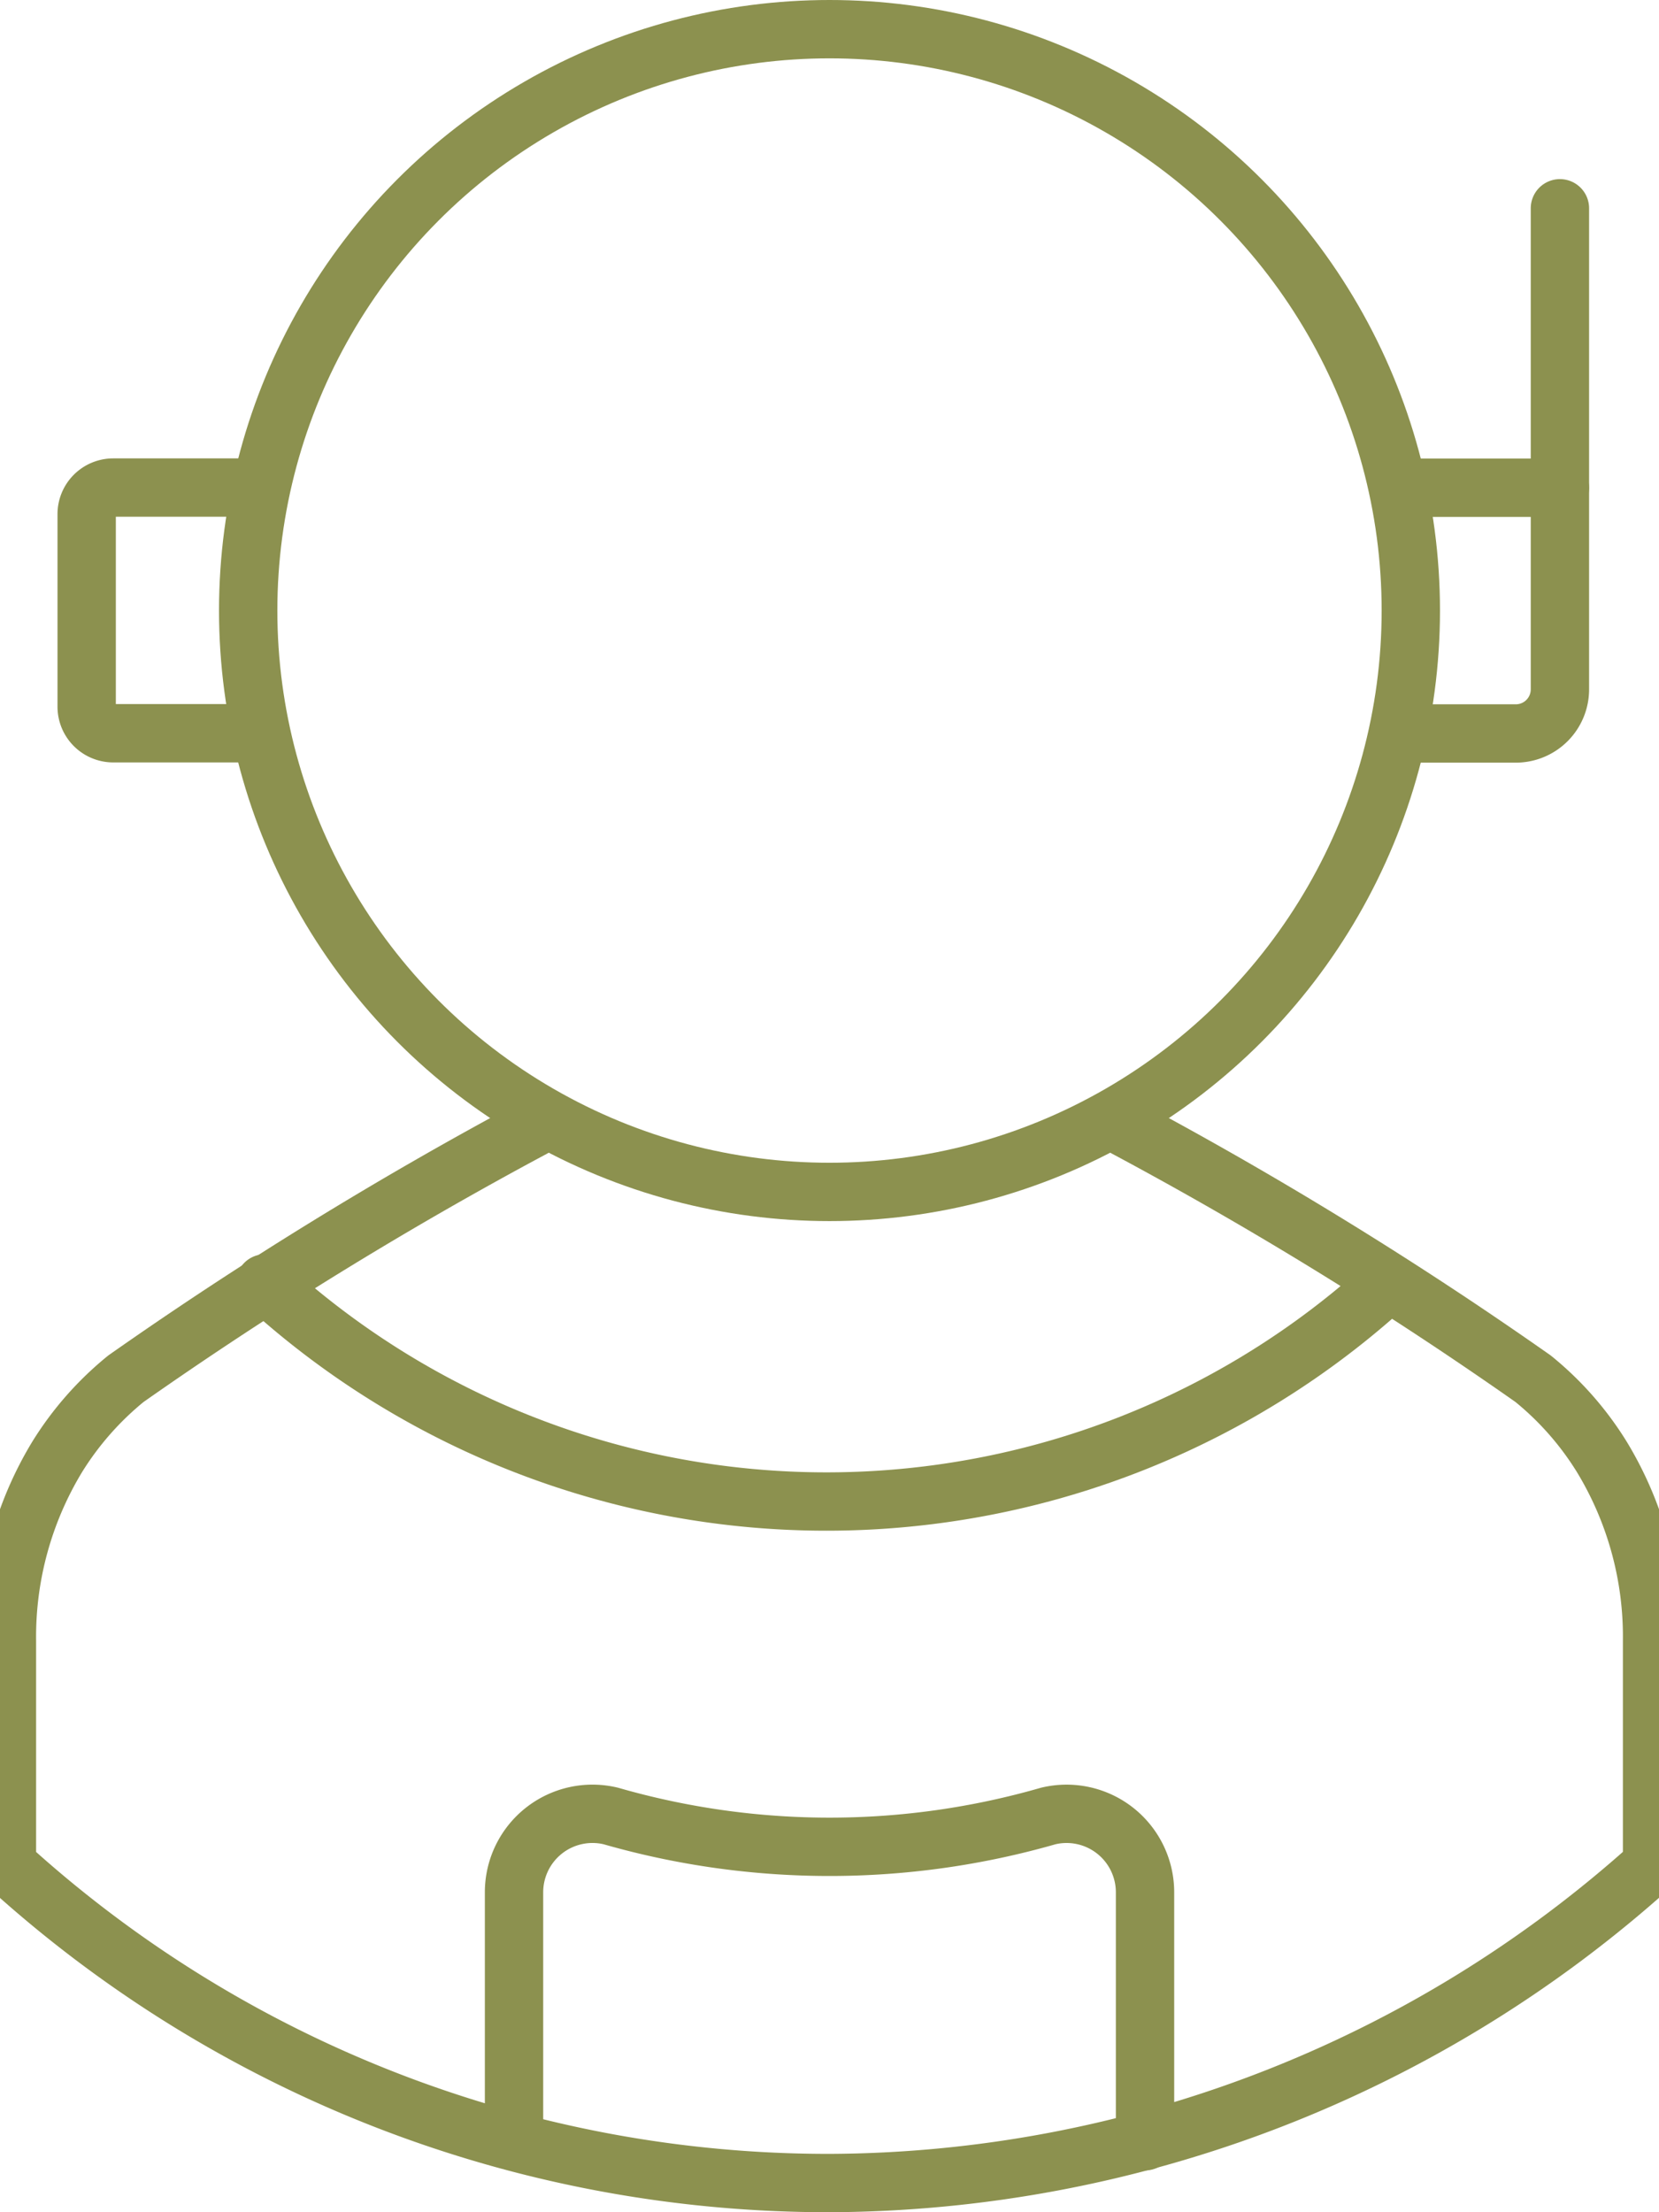
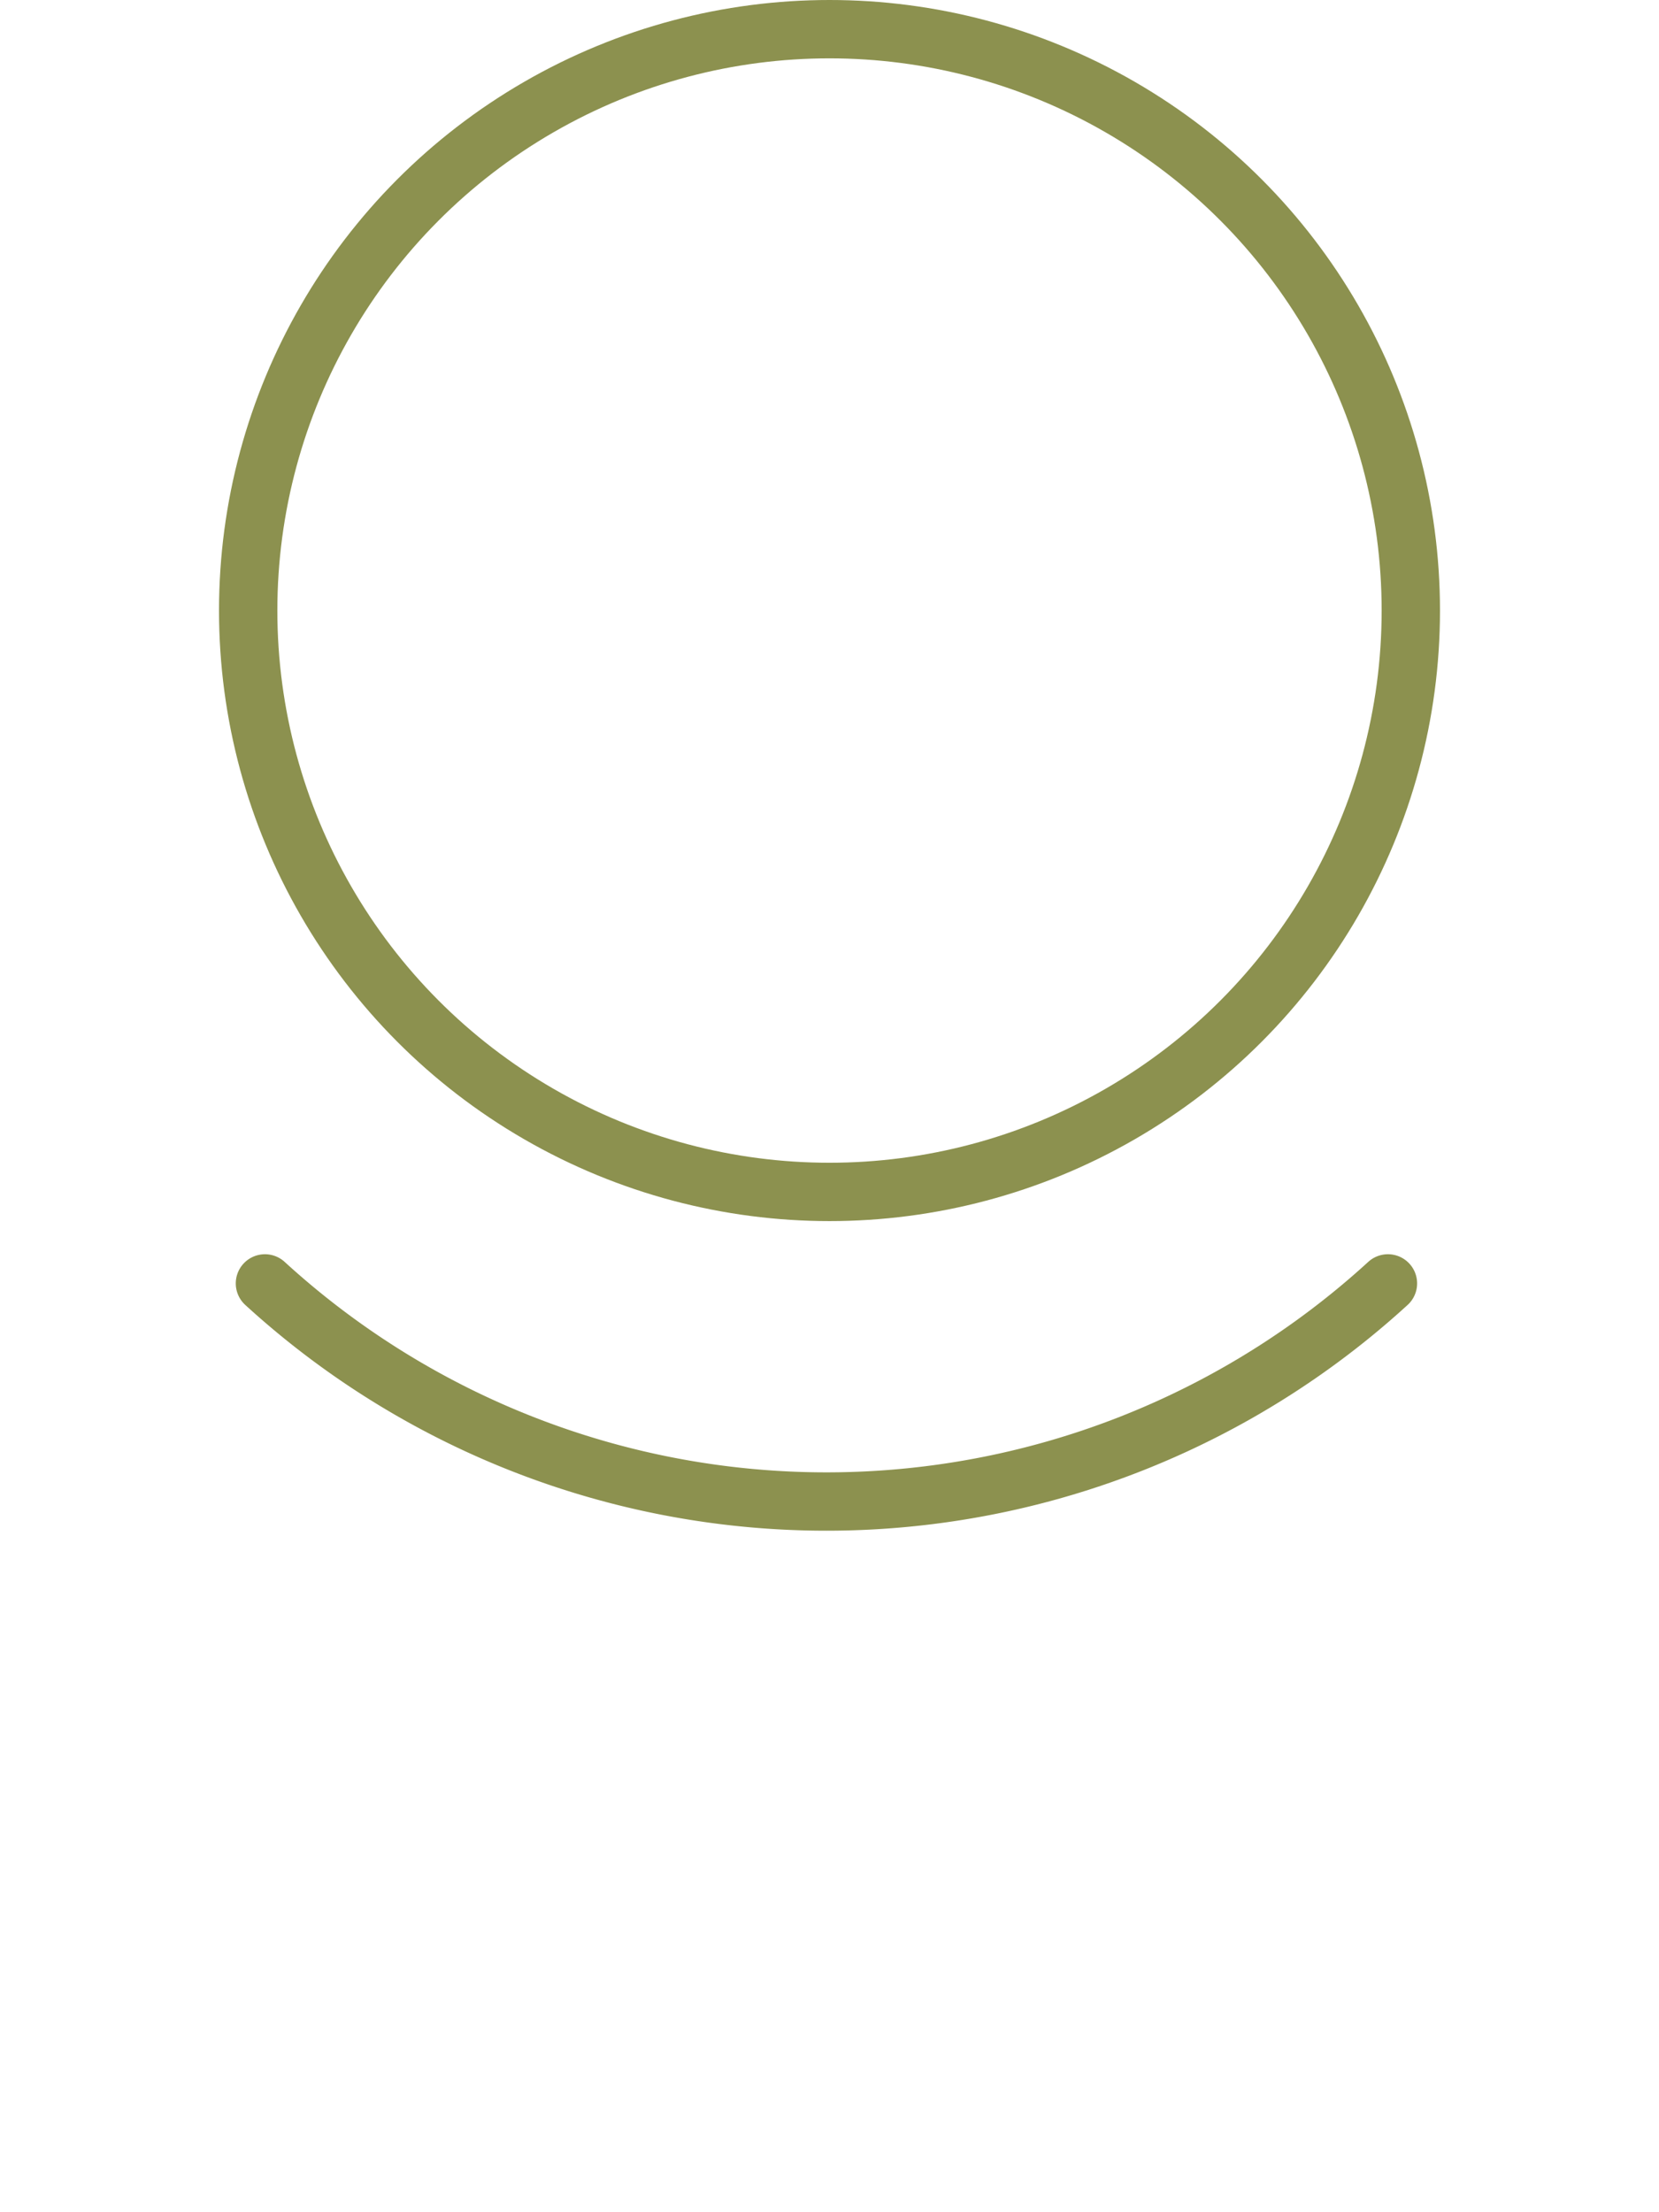
<svg xmlns="http://www.w3.org/2000/svg" preserveAspectRatio="xMidYMid slice" width="90px" height="120px" viewBox="0 0 30.892 40.114">
  <g id="Gruppe_13869" data-name="Gruppe 13869" transform="translate(-1929.813 -2007.759)">
    <g id="Gruppe_13868" data-name="Gruppe 13868">
      <g id="Gruppe_13867" data-name="Gruppe 13867">
        <g id="Gruppe_13866" data-name="Gruppe 13866">
          <g id="Gruppe_13865" data-name="Gruppe 13865">
            <g id="Gruppe_13864" data-name="Gruppe 13864">
-               <path id="Pfad_13255" data-name="Pfad 13255" d="M1950.626,2028.209a71.673,71.673,0,0,1,7.392,4.55,5.634,5.634,0,0,1,1.244,1.413,6.279,6.279,0,0,1,.914,3.34v4.064a22.409,22.409,0,0,1-14.917,5.768,22.111,22.111,0,0,1-14.917-5.768v-4.064a6.289,6.289,0,0,1,.914-3.34,5.678,5.678,0,0,1,1.244-1.413,71.762,71.762,0,0,1,7.393-4.55" fill="none" stroke="#8c914f" stroke-linecap="round" stroke-linejoin="round" stroke-width="1.058" />
-             </g>
+               </g>
          </g>
        </g>
      </g>
      <circle id="Ellipse_800" data-name="Ellipse 800" cx="10.542" cy="10.542" r="10.542" transform="translate(1934.717 2008.288)" fill="none" stroke="#8c914f" stroke-linecap="round" stroke-linejoin="round" stroke-width="1.058" />
      <path id="Pfad_13256" data-name="Pfad 13256" d="M1955.386,2031.031a15.085,15.085,0,0,1-20.365,0" fill="none" stroke="#8c914f" stroke-linecap="round" stroke-linejoin="round" stroke-width="1.058" />
-       <path id="Pfad_13257" data-name="Pfad 13257" d="M1958.505,2011.536v8.723a.8.8,0,0,1-.8.8h-2.13" fill="none" stroke="#8c914f" stroke-linecap="round" stroke-linejoin="round" stroke-width="1.058" />
-       <line id="Linie_6335" data-name="Linie 6335" x2="2.929" transform="translate(1955.576 2016.603)" fill="none" stroke="#8c914f" stroke-linecap="round" stroke-linejoin="round" stroke-width="1.058" />
-       <path id="Pfad_13258" data-name="Pfad 13258" d="M1934.717,2016.6h-2.447a.482.482,0,0,0-.482.482v3.491a.482.482,0,0,0,.482.482h2.447" fill="none" stroke="#8c914f" stroke-linecap="round" stroke-linejoin="round" stroke-width="1.058" />
-       <path id="Pfad_13259" data-name="Pfad 13259" d="M1939.538,2046.588v-4.513a1.423,1.423,0,0,1,1.755-1.387,14.354,14.354,0,0,0,7.934,0,1.423,1.423,0,0,1,1.754,1.387v4.511" fill="none" stroke="#8c914f" stroke-linecap="round" stroke-linejoin="round" stroke-width="1.058" />
    </g>
  </g>
</svg>